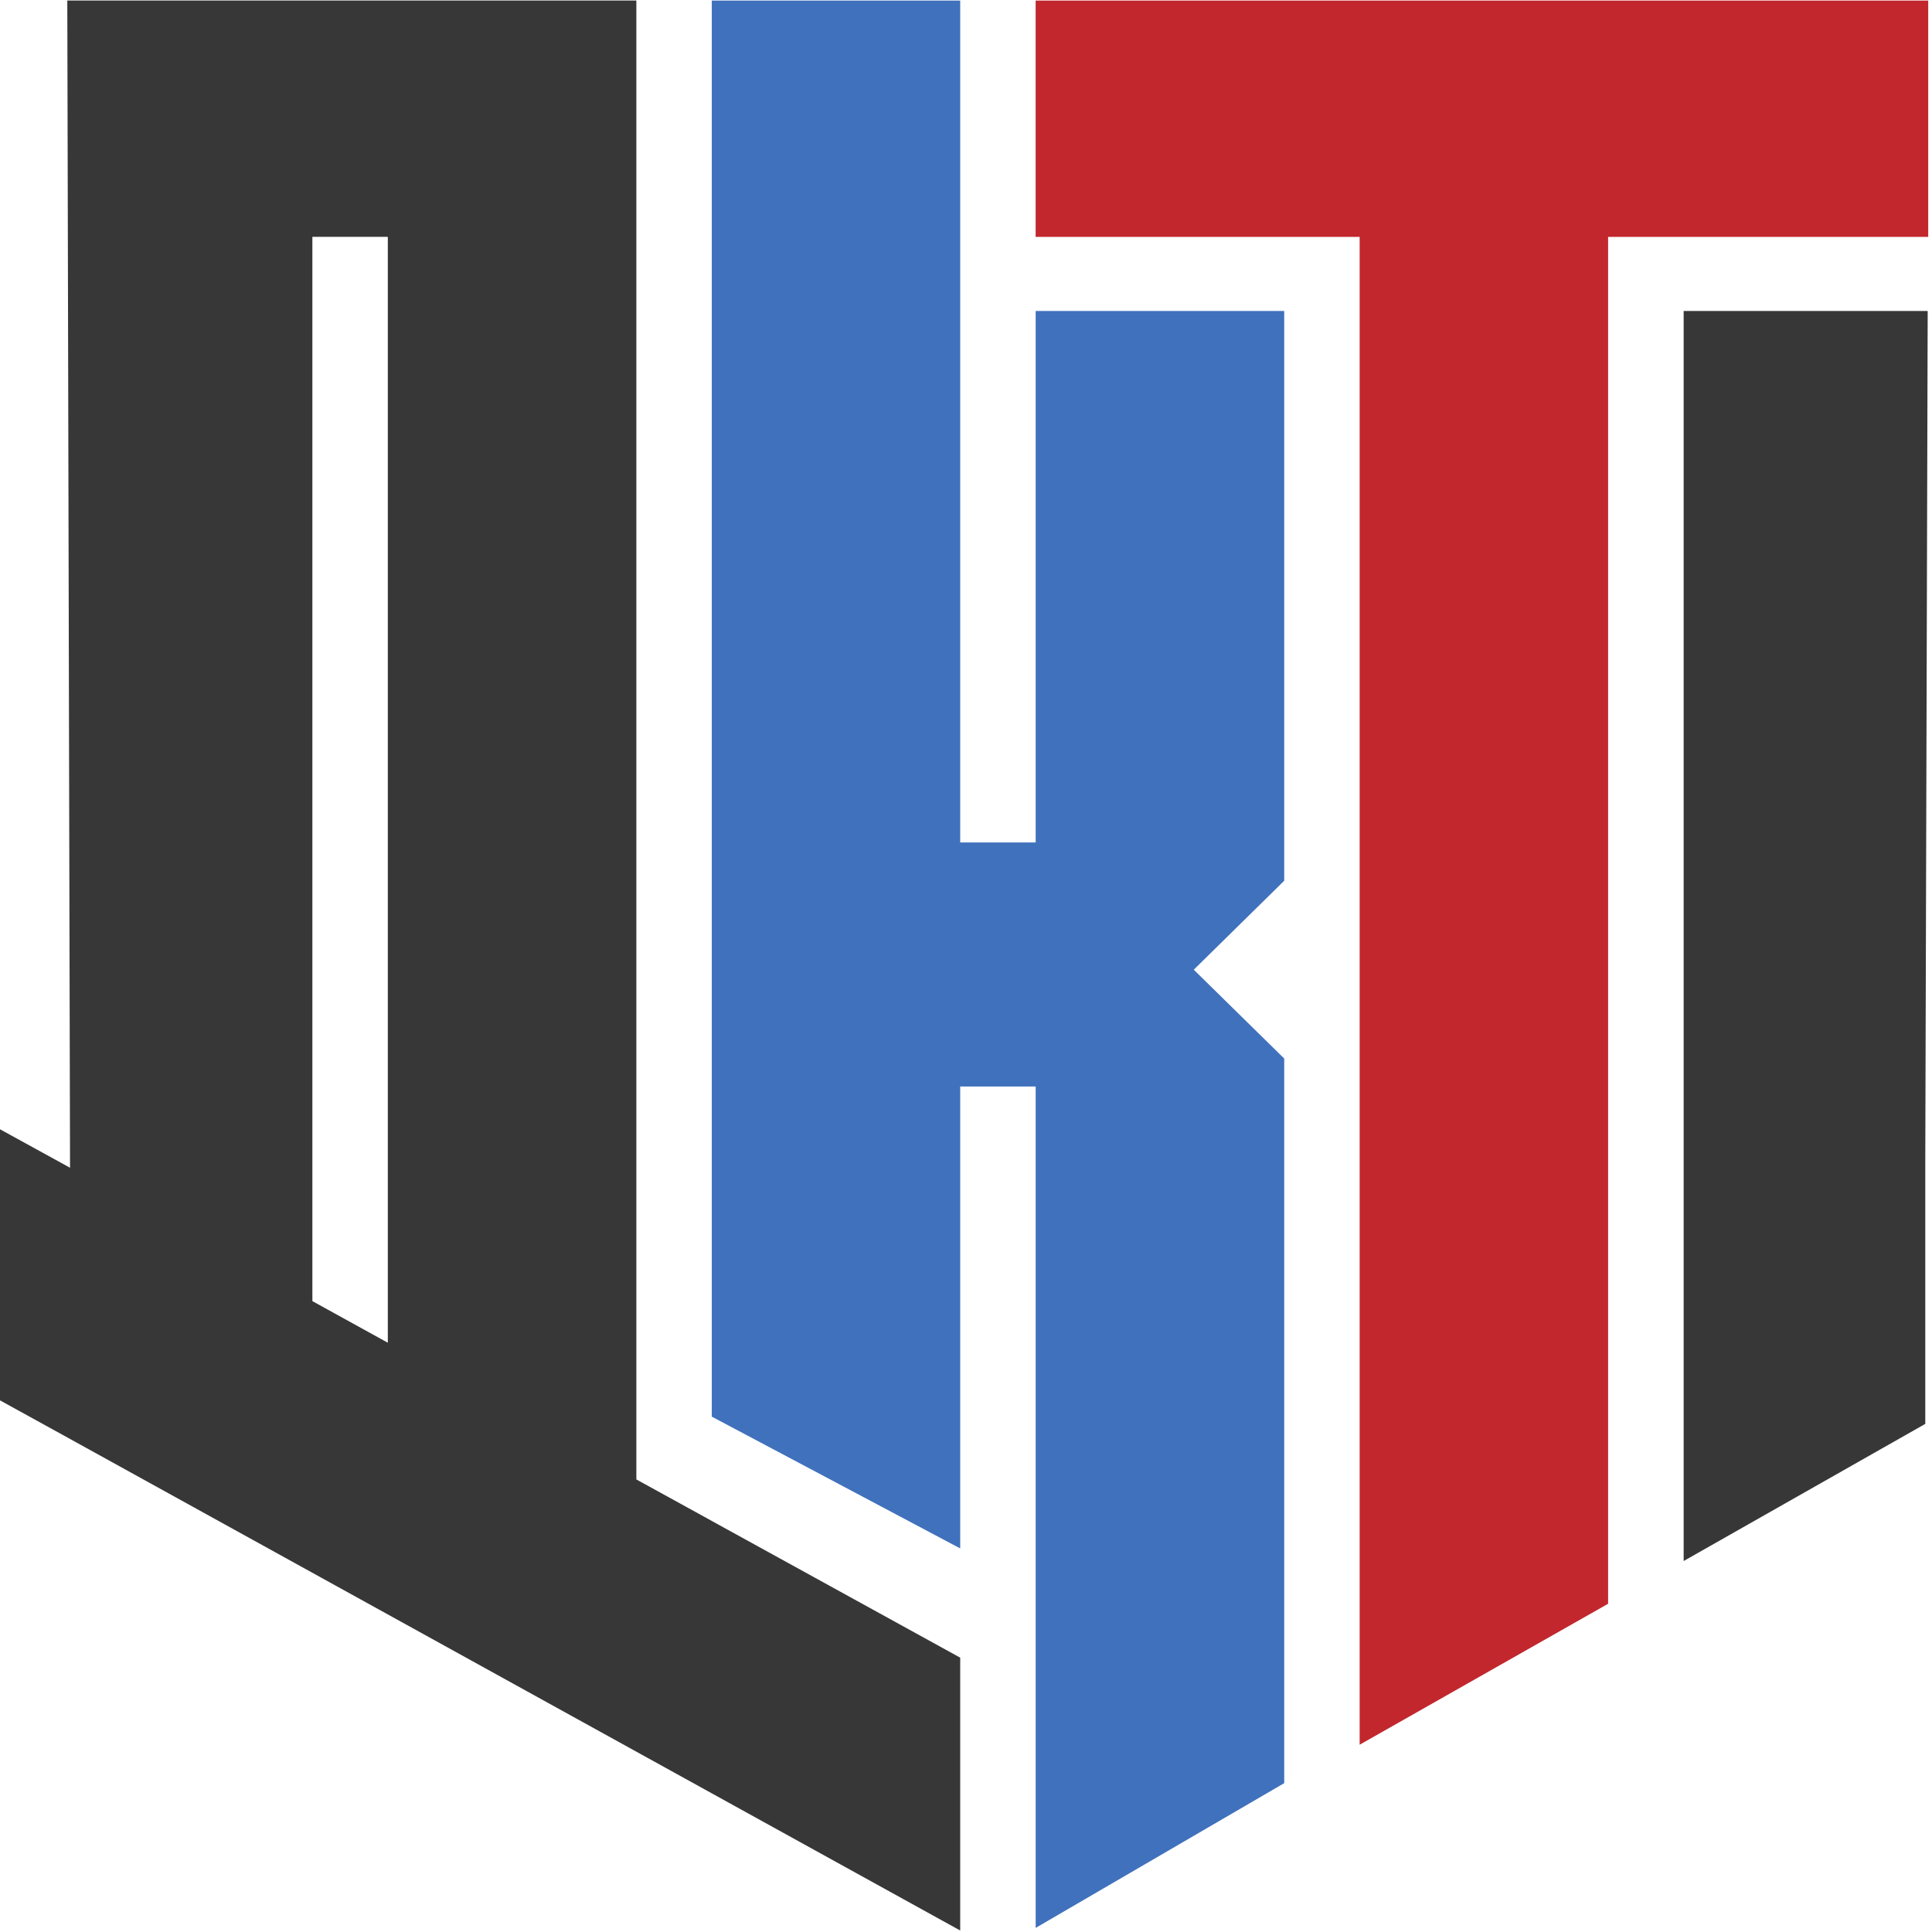
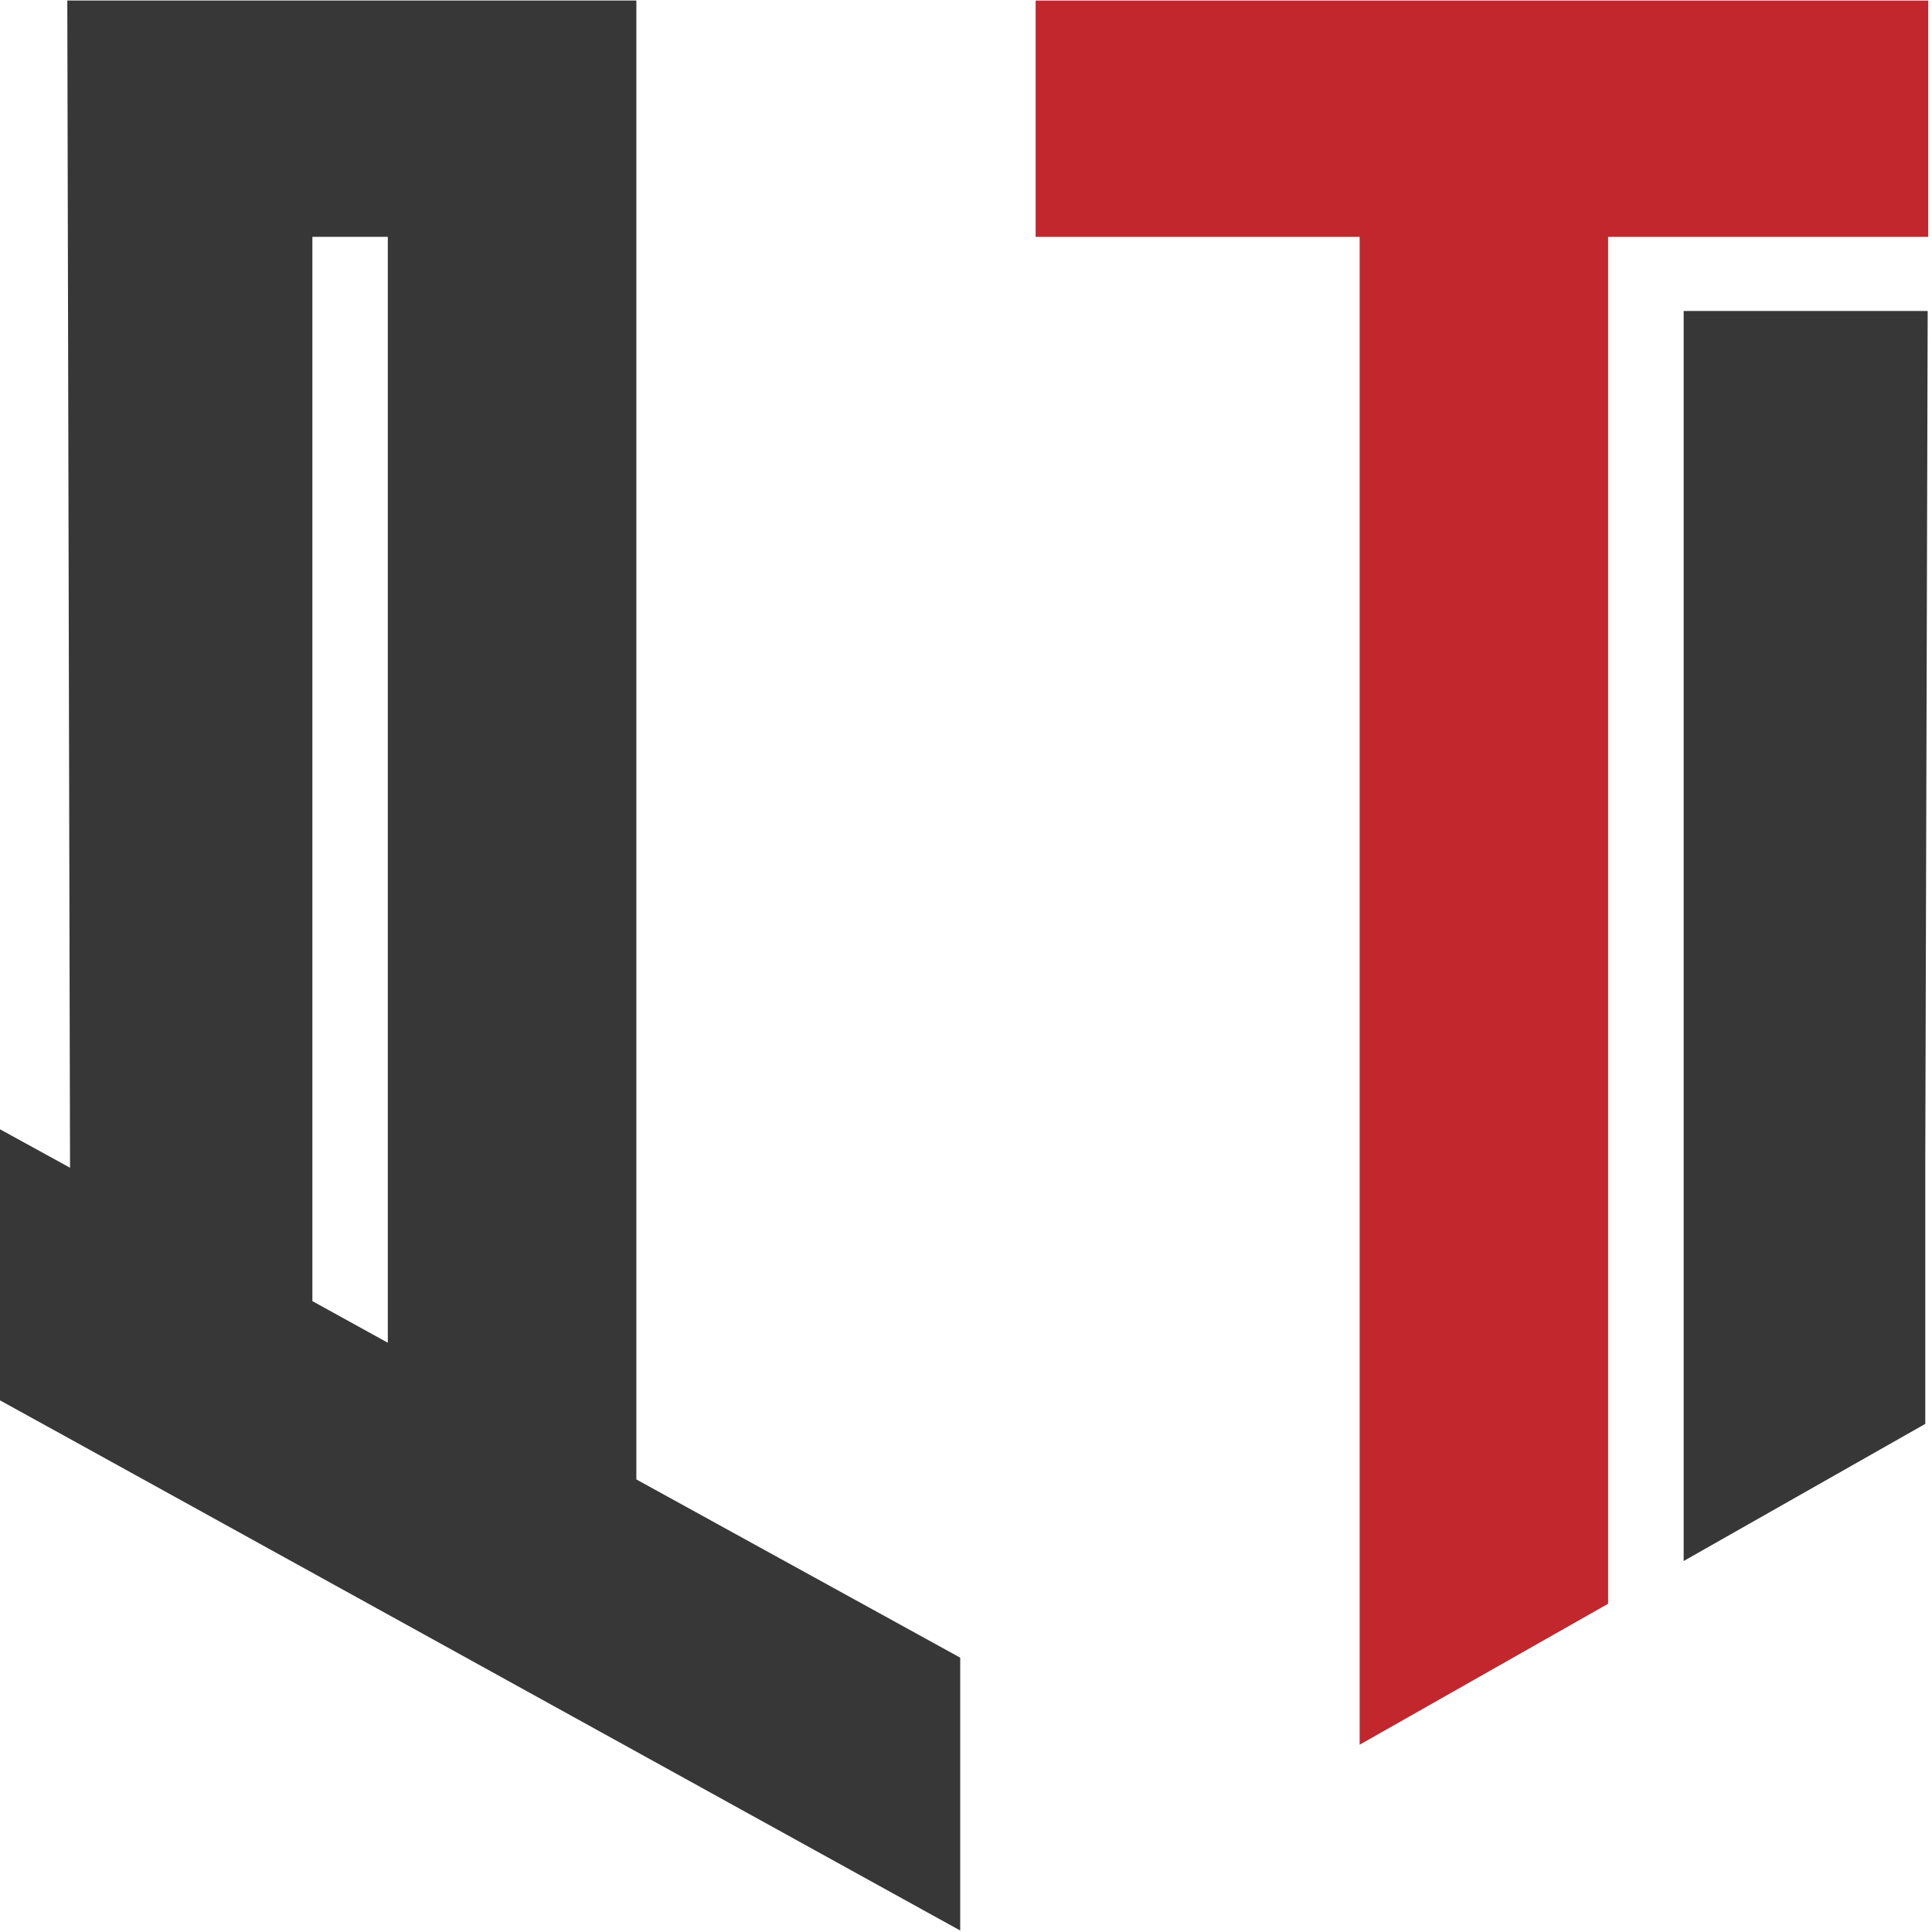
<svg xmlns="http://www.w3.org/2000/svg" width="48" height="48" viewBox="0 0 48 48" fill="none">
  <g clip-path="url(#clip0_1010_2)">
    <path d="M41.83 7.726H47.893L47.833 28.9V35.376L41.83 38.783V7.726Z" fill="#373737" />
    <path d="M17.683 37.787L17.599 37.74L15.81 36.756V0.013H14.653H9.635H7.76H2.701H1.672L1.74 29.012L1.738 29.012L1.734 29.009L-0.141 27.979V34.714L1.734 35.747L23.856 47.963V41.184L17.683 37.787ZM7.761 32.326V5.884H9.635V33.359H9.634L7.761 32.326Z" fill="#373737" />
-     <path d="M31.906 7.726H25.731V20.93H23.856V0.014H17.684V35.196L23.856 38.47V26.994H25.731V42.087V44.055V47.898L31.906 44.302V44.055V38.26V26.299L29.659 24.092L31.906 21.882V7.726Z" fill="#4071BC" />
    <path d="M47.906 0.014H39.953H33.78H25.73V5.885H33.78V43.347L39.953 39.845V5.885H47.906V0.014Z" fill="#C1272D" />
  </g>
  <defs>
    <clipPath id="clip0_1010_2">
      <rect width="48" height="48" fill="white" />
    </clipPath>
  </defs>
</svg>